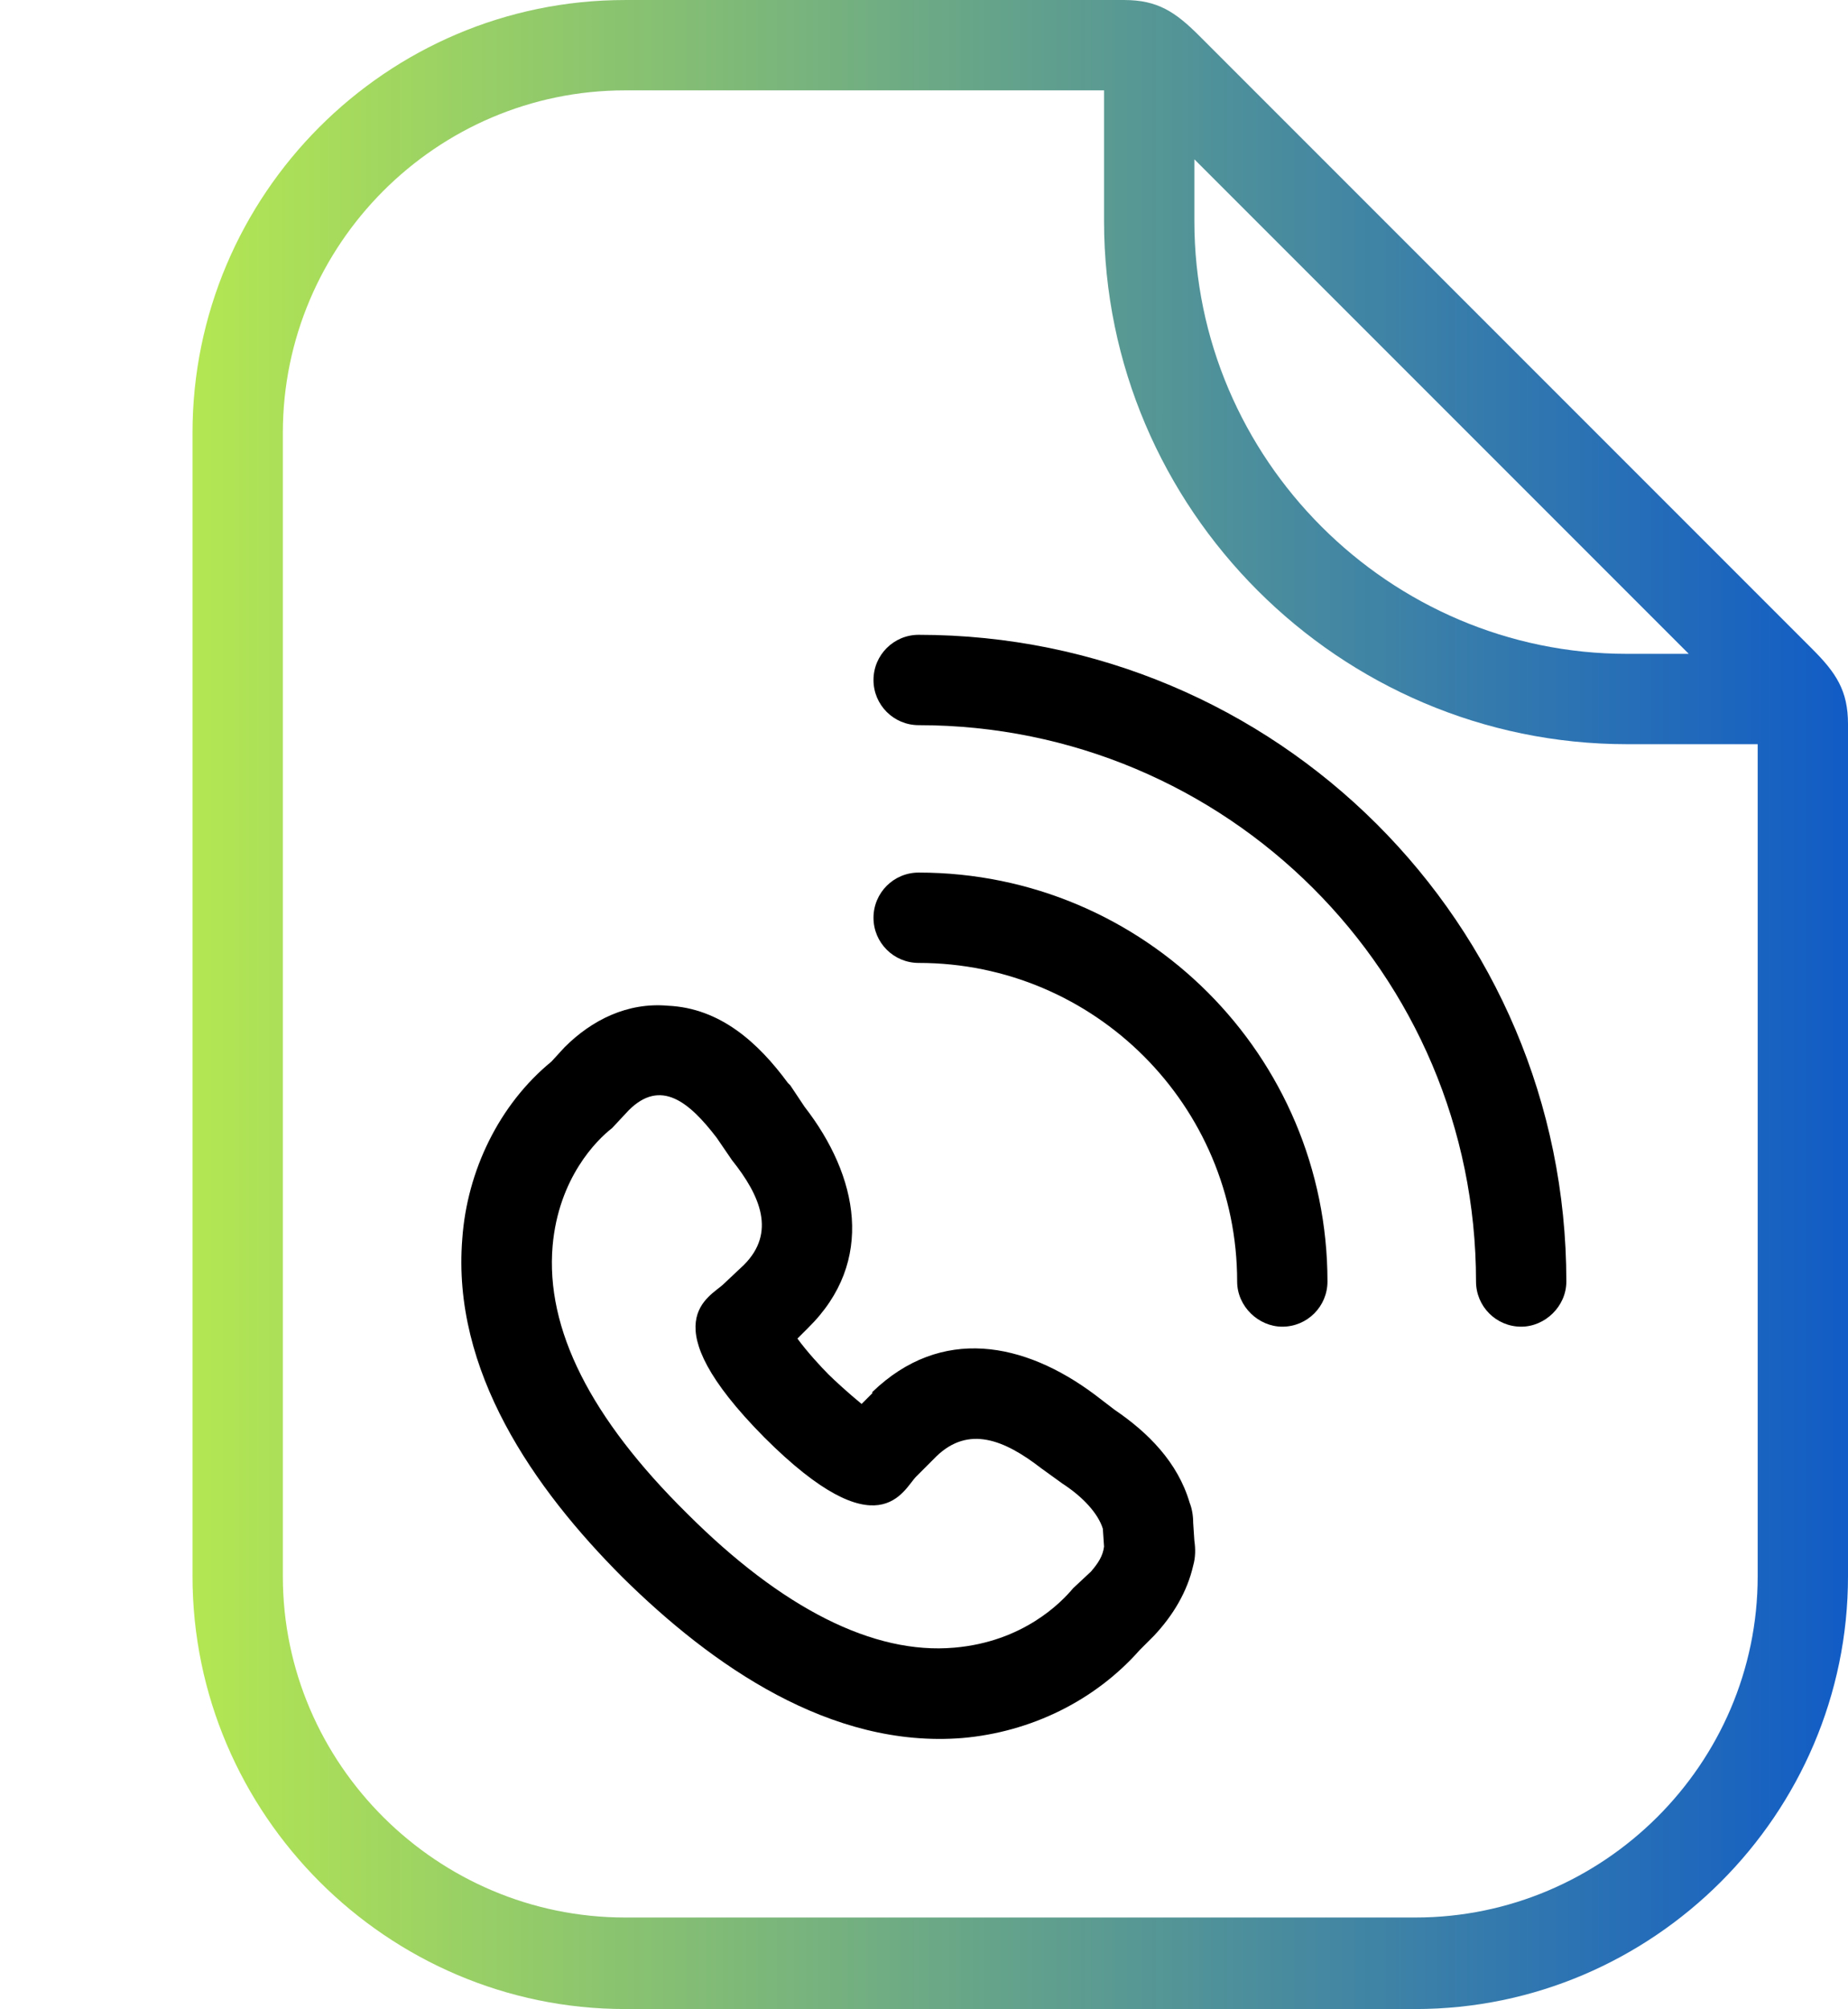
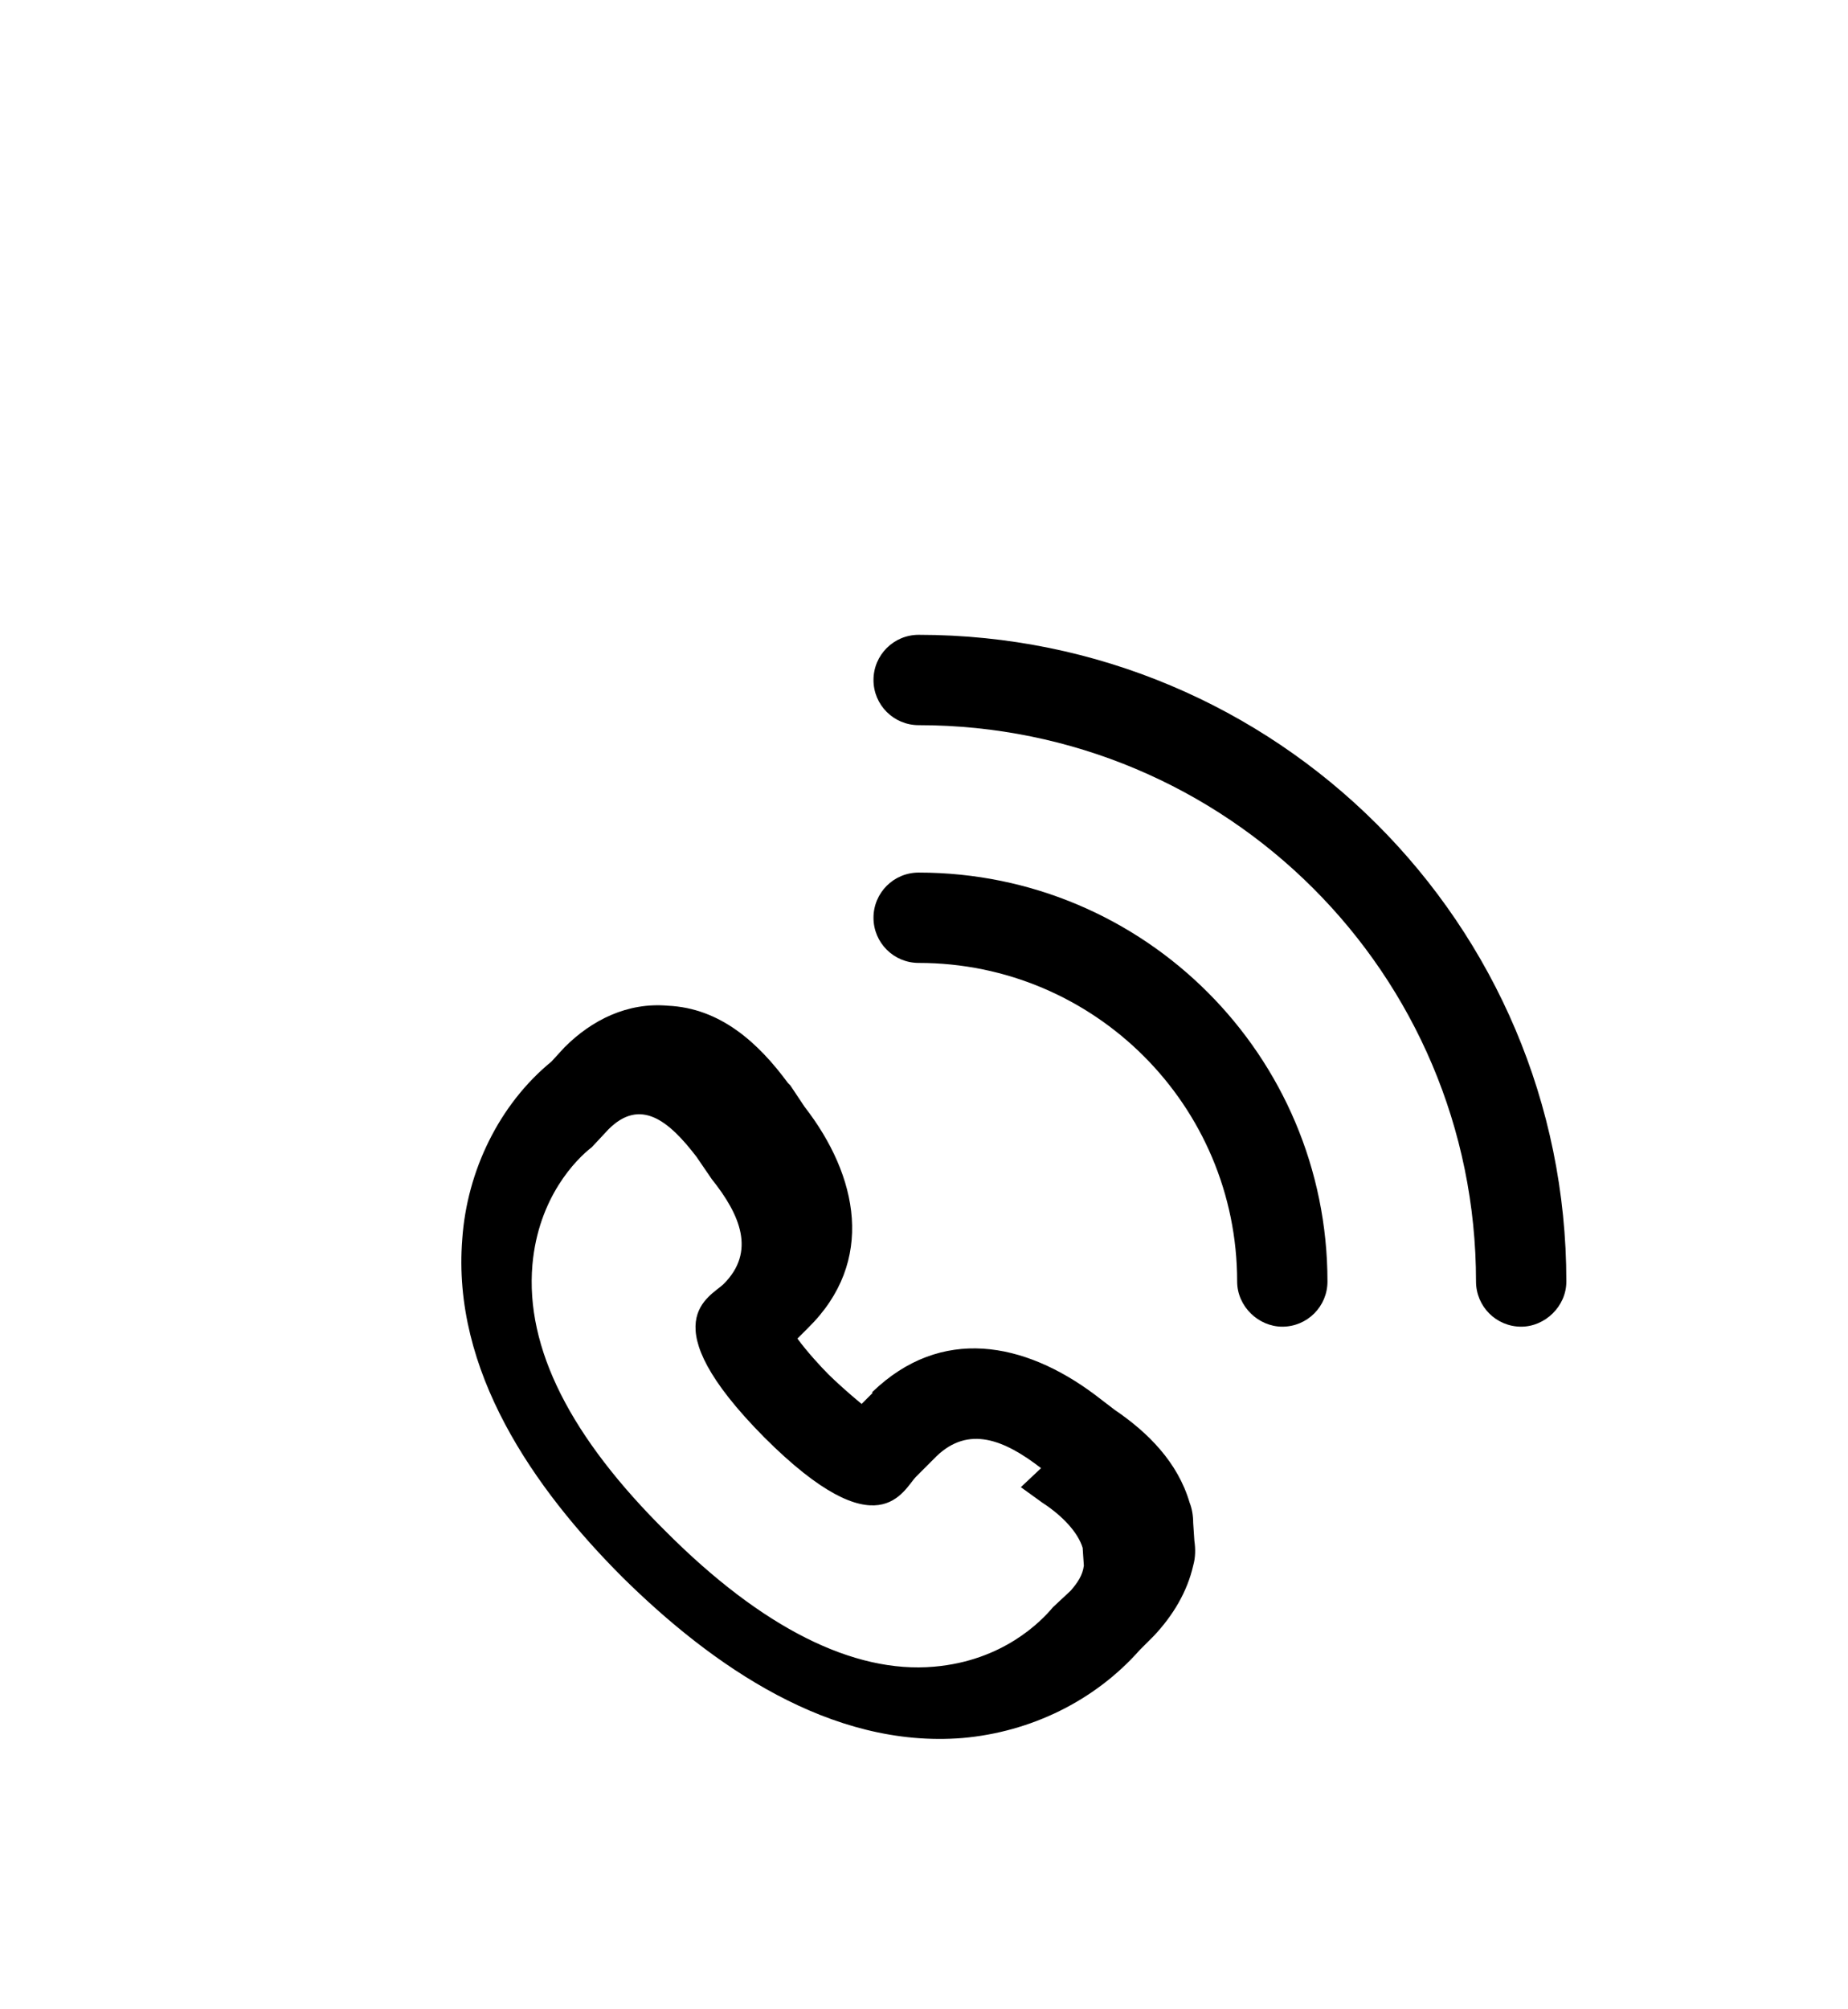
<svg xmlns="http://www.w3.org/2000/svg" xml:space="preserve" width="15.547mm" height="16.897mm" style="shape-rendering:geometricPrecision; text-rendering:geometricPrecision; image-rendering:optimizeQuality; fill-rule:evenodd; clip-rule:evenodd" viewBox="0 0 1555 1690">
  <defs>
    <style type="text/css">  .fil1 {fill:black} .fil0 {fill:url(#id0)}  </style>
    <linearGradient id="id0" gradientUnits="userSpaceOnUse" x1="162.33" y1="844.234" x2="1554.7" y2="844.234">
      <stop offset="0" style="stop-opacity:1; stop-color:#B4E752" />
      <stop offset="1" style="stop-opacity:1; stop-color:#115CC6" />
    </linearGradient>
  </defs>
  <g id="Слой_x0020_1">
    <g id="_2287210353792">
-       <path class="fil0" d="M1421 550l-416 -416 0 52c0,200 164,364 364,364l52 0zm-1259 -186c0,-200 163,-364 364,-364l420 0c28,0 43,10 63,30l516 516c20,20 30,35 30,63l0 717c0,200 -164,364 -364,364 -222,0 -443,0 -665,0 -200,0 -364,-164 -364,-364 0,-321 0,-641 0,-962zm76 962c0,158 130,287 288,287 222,0 443,0 665,0 158,0 288,-129 288,-287l0 -700 -110 0c-242,0 -440,-198 -440,-440l0 -110 -403 0c-159,0 -288,130 -288,288 0,321 0,641 0,962l0 0 0 0z" />
-       <path class="fil1" d="M921 1173l17 13c28,19 53,44 63,78 2,5 3,11 3,17l1 15c1,7 1,14 -1,21 -5,22 -17,42 -33,59l-12 12c-38,43 -92,69 -149,74 -111,9 -211,-61 -286,-135 -75,-75 -144,-174 -135,-285 4,-57 31,-113 75,-149l11 -12c23,-23 53,-38 87,-35 44,2 76,31 101,65 1,1 1,1 2,2l12 18c45,58 60,130 3,186l-9 9c8,11 20,24 26,30 5,5 17,16 28,25l9 -9c0,0 0,0 0,-1 58,-56 128,-42 187,2l0 0 0 0 0 0zm-148 -439c190,0 344,154 344,344 0,21 -17,38 -38,38 -20,0 -38,-17 -38,-38 0,-148 -120,-268 -268,-268 -21,0 -38,-17 -38,-38 0,-21 17,-38 38,-38zm0 -200c301,0 545,243 545,544 0,21 -18,38 -38,38 -21,0 -38,-17 -38,-38 0,-259 -210,-468 -469,-468 -21,0 -38,-17 -38,-38 0,-21 17,-38 38,-38l0 0 0 0zm103 701c-31,-24 -61,-36 -88,-10l-17 17c-11,11 -31,64 -128,-33 -97,-98 -45,-118 -34,-129l17 -16c27,-27 14,-58 -10,-88l-13 -19c-23,-30 -47,-50 -74,-23l-14 15c-13,10 -45,42 -50,99 -6,70 32,145 113,225 80,80 157,119 225,113 58,-5 90,-38 100,-50l15 -14c6,-7 10,-13 11,-21l-1 -15c-4,-13 -17,-27 -34,-38l-18 -13 0 0 0 0 0 0 0 0z" />
+       <path class="fil1" d="M921 1173l17 13c28,19 53,44 63,78 2,5 3,11 3,17l1 15c1,7 1,14 -1,21 -5,22 -17,42 -33,59l-12 12c-38,43 -92,69 -149,74 -111,9 -211,-61 -286,-135 -75,-75 -144,-174 -135,-285 4,-57 31,-113 75,-149l11 -12c23,-23 53,-38 87,-35 44,2 76,31 101,65 1,1 1,1 2,2l12 18c45,58 60,130 3,186l-9 9c8,11 20,24 26,30 5,5 17,16 28,25l9 -9c0,0 0,0 0,-1 58,-56 128,-42 187,2l0 0 0 0 0 0zm-148 -439c190,0 344,154 344,344 0,21 -17,38 -38,38 -20,0 -38,-17 -38,-38 0,-148 -120,-268 -268,-268 -21,0 -38,-17 -38,-38 0,-21 17,-38 38,-38zm0 -200c301,0 545,243 545,544 0,21 -18,38 -38,38 -21,0 -38,-17 -38,-38 0,-259 -210,-468 -469,-468 -21,0 -38,-17 -38,-38 0,-21 17,-38 38,-38l0 0 0 0zm103 701c-31,-24 -61,-36 -88,-10l-17 17c-11,11 -31,64 -128,-33 -97,-98 -45,-118 -34,-129c27,-27 14,-58 -10,-88l-13 -19c-23,-30 -47,-50 -74,-23l-14 15c-13,10 -45,42 -50,99 -6,70 32,145 113,225 80,80 157,119 225,113 58,-5 90,-38 100,-50l15 -14c6,-7 10,-13 11,-21l-1 -15c-4,-13 -17,-27 -34,-38l-18 -13 0 0 0 0 0 0 0 0z" />
    </g>
  </g>
</svg>